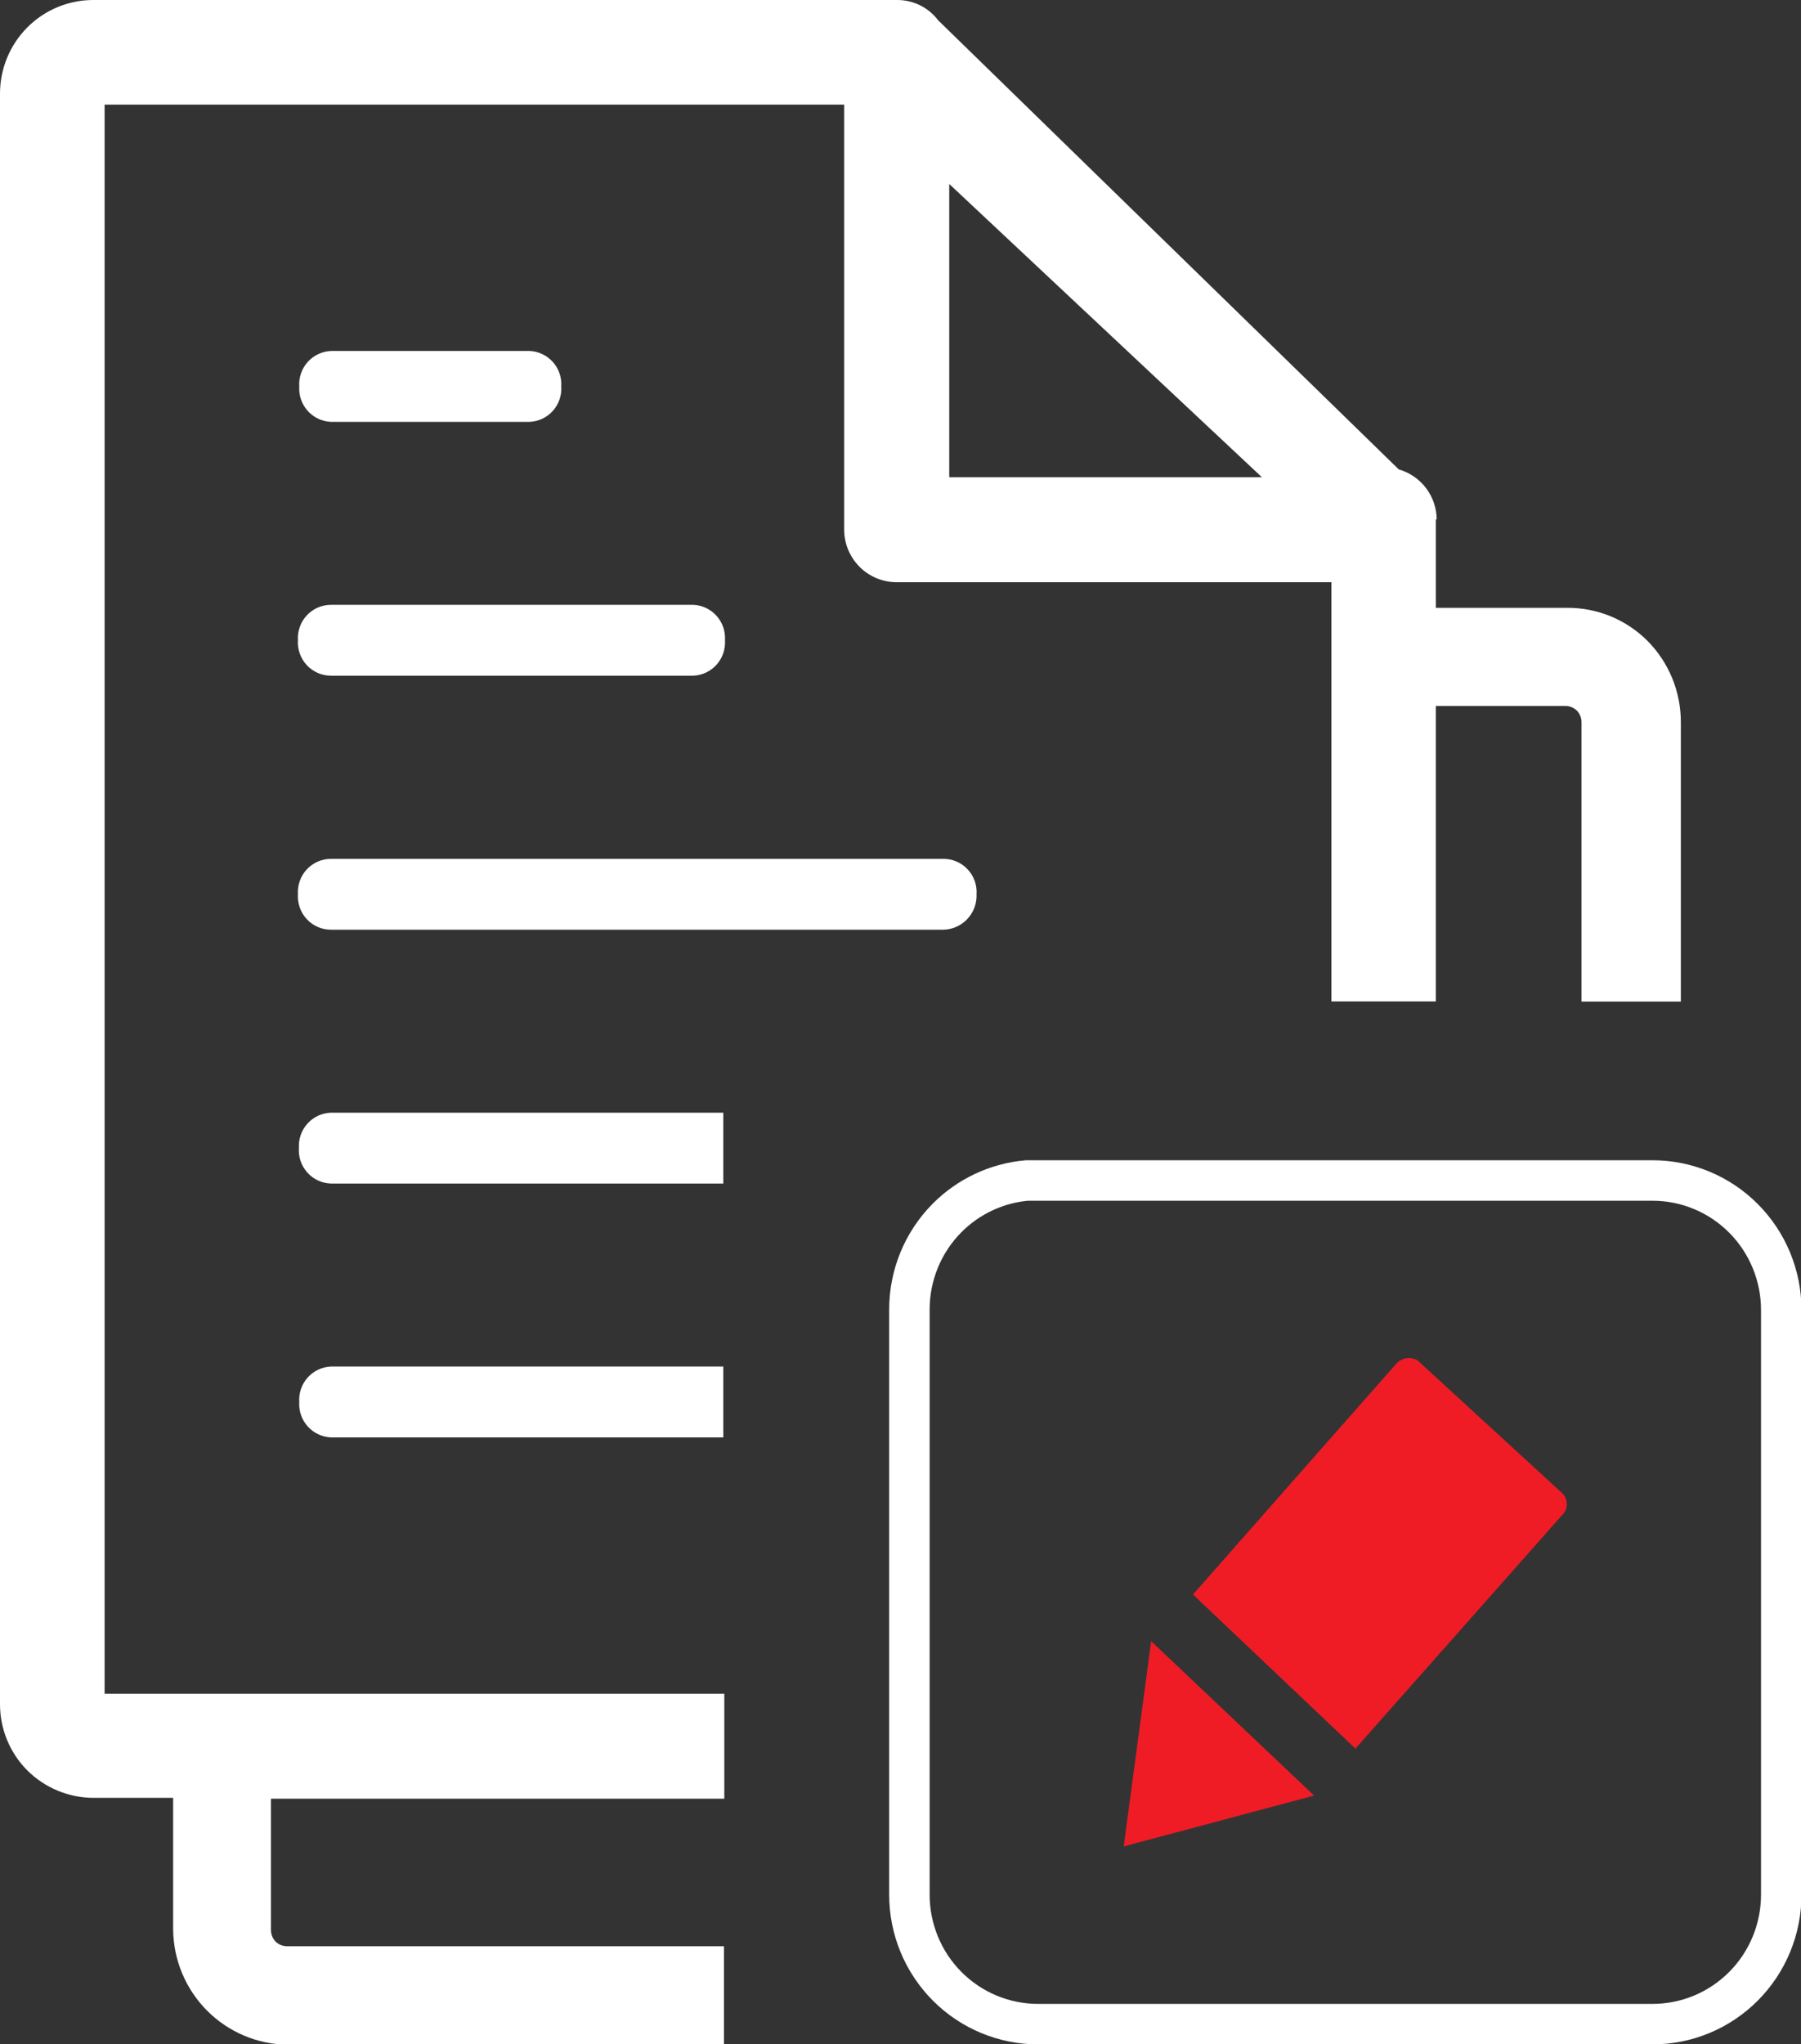
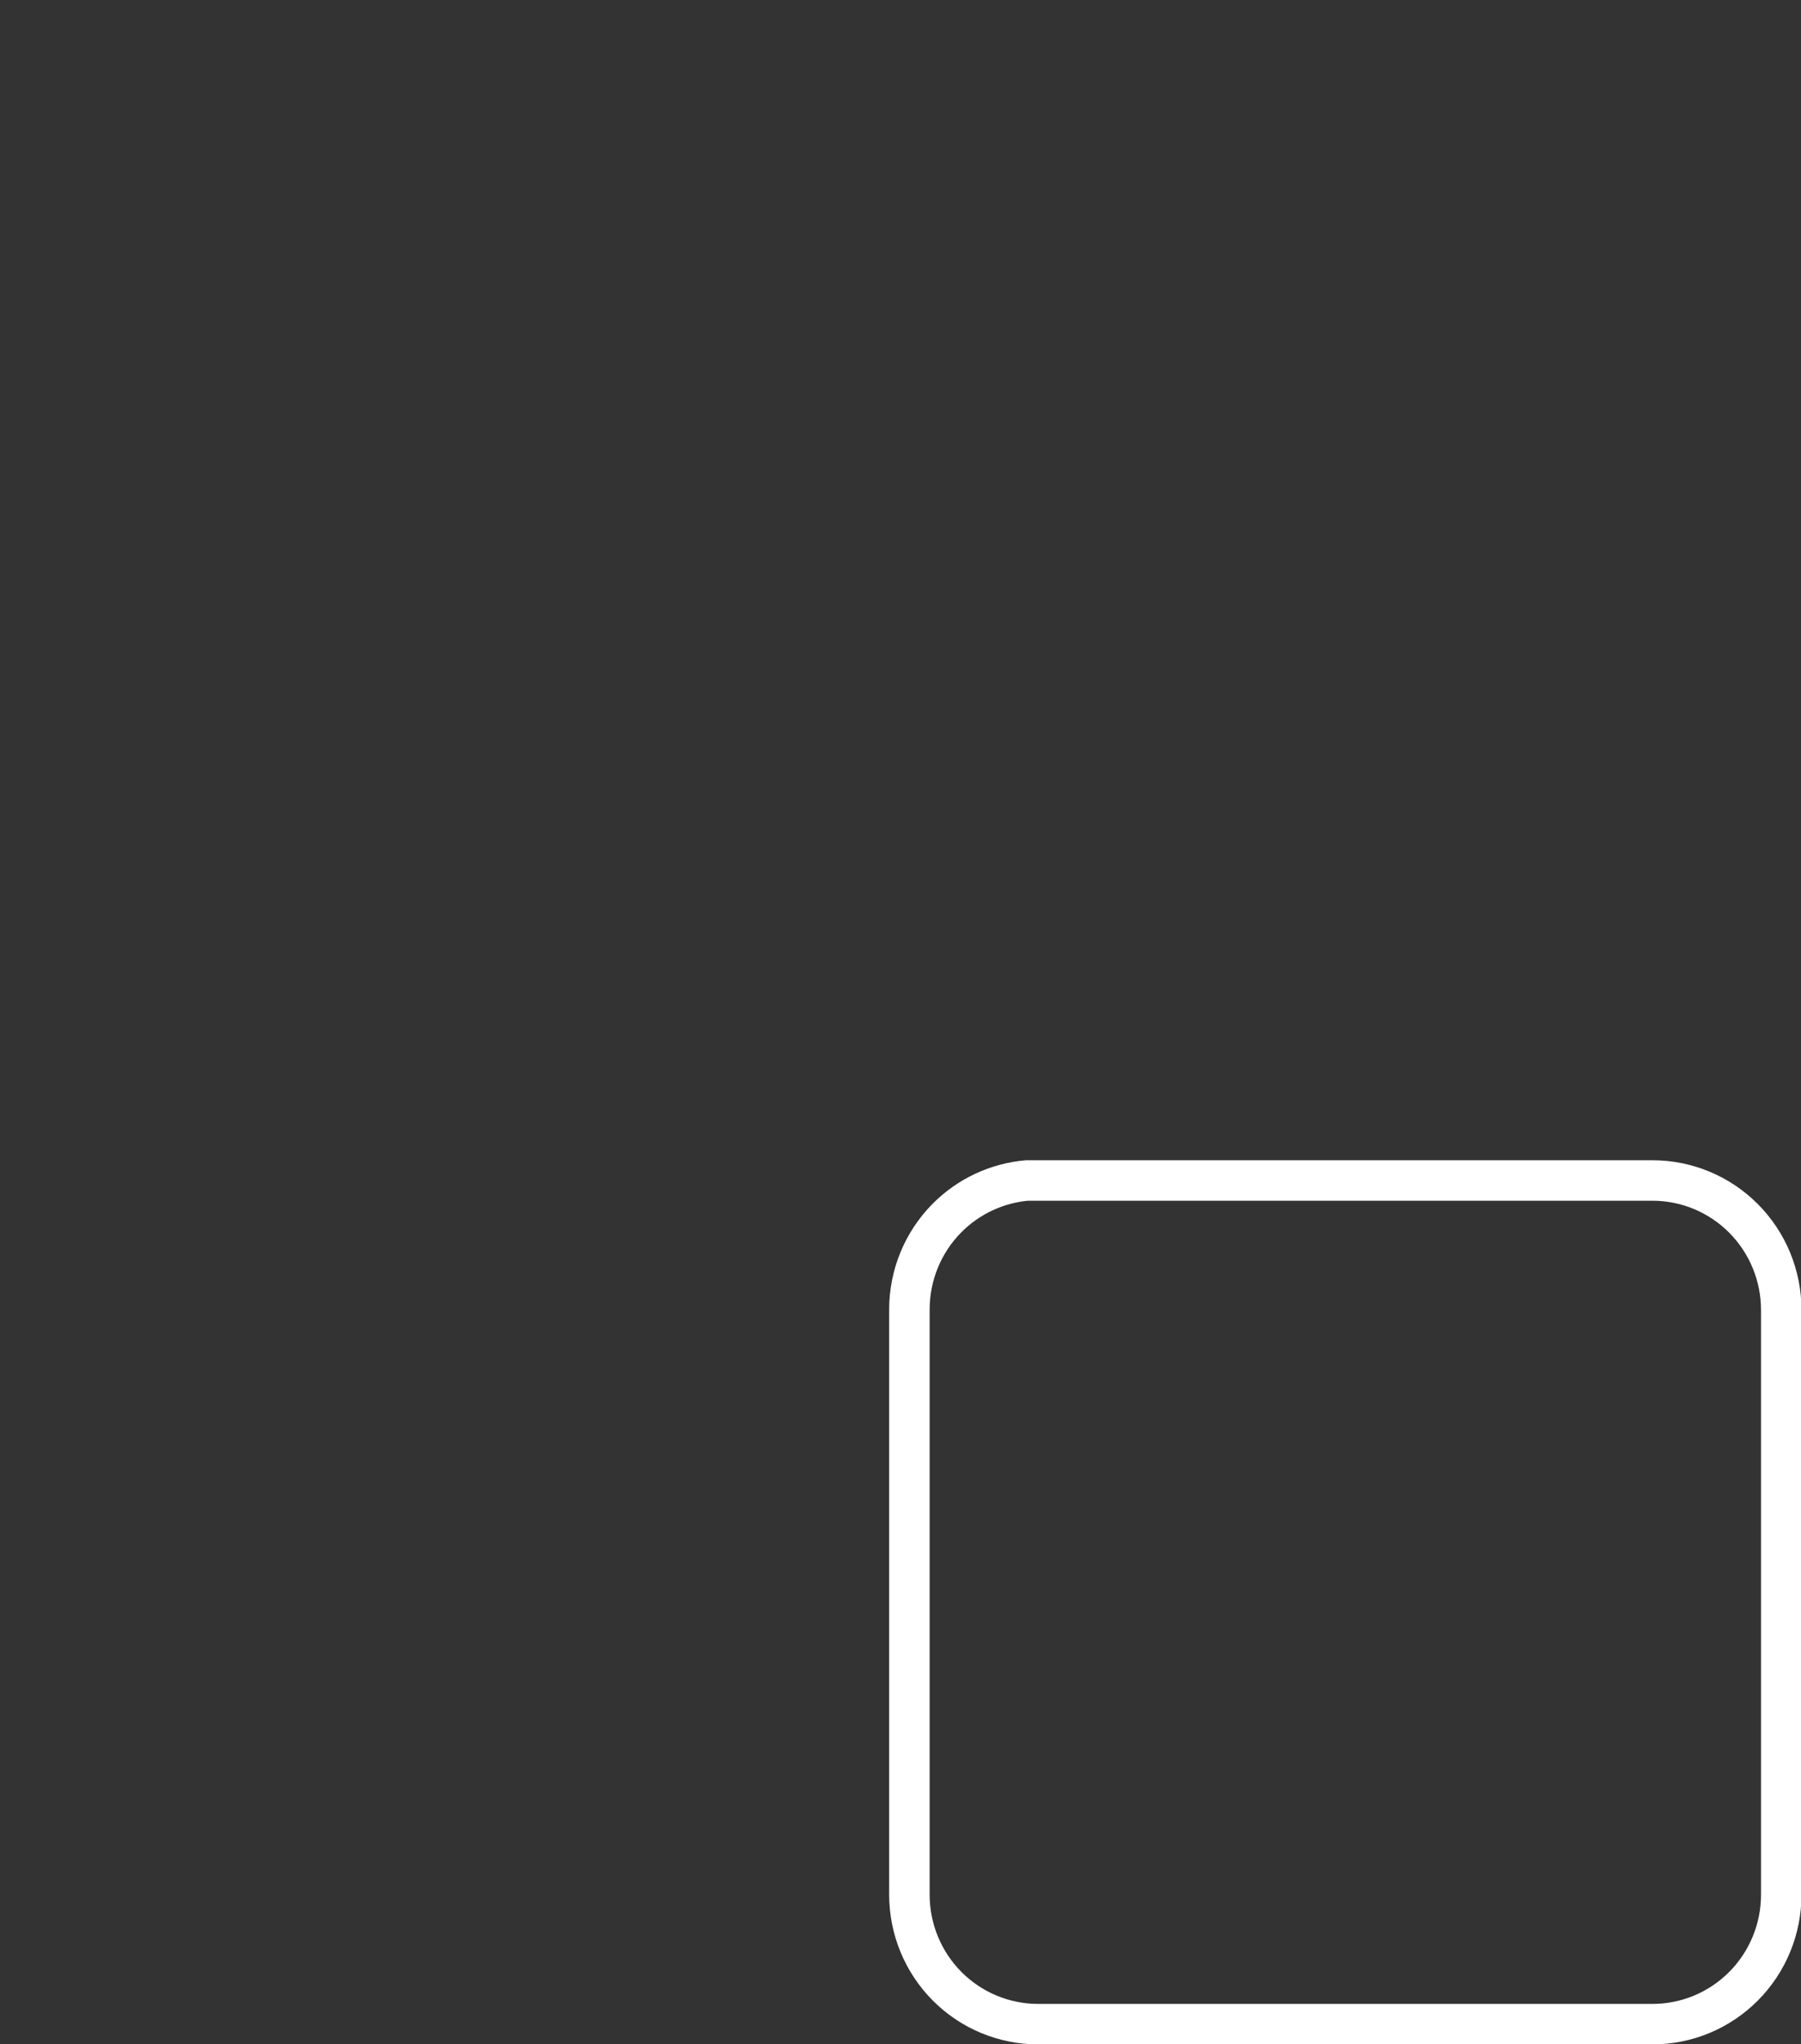
<svg xmlns="http://www.w3.org/2000/svg" width="89" height="101" viewBox="0 0 89 101" fill="none">
  <rect x="0" y="0" width="89" height="101" fill="#333333" stroke="none" />
  <g clip-path="url(#clip0_129_3699)">
-     <path fill-rule="evenodd" clip-rule="evenodd" d="M46.909 9.091L62.36 23.581H46.909V9.091ZM16.359 54.98C16.14 54.986 15.925 55.036 15.726 55.127C15.528 55.218 15.349 55.349 15.201 55.51C15.053 55.672 14.939 55.862 14.865 56.068C14.792 56.275 14.76 56.495 14.772 56.714C14.755 56.936 14.784 57.159 14.855 57.37C14.927 57.58 15.04 57.774 15.189 57.939C15.337 58.104 15.517 58.238 15.718 58.331C15.92 58.424 16.137 58.475 16.359 58.481H35.744V54.98H16.359ZM16.359 67.522C16.14 67.531 15.926 67.583 15.728 67.676C15.53 67.769 15.352 67.901 15.206 68.064C15.059 68.228 14.947 68.419 14.875 68.626C14.803 68.834 14.774 69.054 14.788 69.273C14.774 69.492 14.803 69.712 14.875 69.92C14.947 70.128 15.059 70.319 15.206 70.482C15.352 70.645 15.53 70.777 15.728 70.87C15.926 70.963 16.14 71.016 16.359 71.024H35.744V67.522H16.359ZM16.359 29.886C16.135 29.885 15.913 29.931 15.707 30.02C15.502 30.11 15.316 30.24 15.163 30.404C15.009 30.569 14.891 30.763 14.816 30.975C14.74 31.186 14.708 31.412 14.723 31.637C14.708 31.861 14.74 32.087 14.816 32.298C14.891 32.51 15.009 32.705 15.163 32.869C15.316 33.033 15.502 33.163 15.707 33.253C15.913 33.342 16.135 33.388 16.359 33.387H34.264C34.481 33.378 34.695 33.325 34.892 33.231C35.089 33.138 35.266 33.005 35.411 32.842C35.557 32.679 35.669 32.489 35.74 32.282C35.811 32.074 35.84 31.855 35.826 31.637C35.84 31.418 35.811 31.199 35.74 30.992C35.669 30.785 35.557 30.594 35.411 30.431C35.266 30.268 35.089 30.135 34.892 30.042C34.695 29.948 34.481 29.895 34.264 29.886H16.359ZM16.359 17.343C16.14 17.351 15.926 17.404 15.728 17.497C15.53 17.59 15.352 17.722 15.206 17.885C15.059 18.048 14.947 18.239 14.875 18.447C14.803 18.654 14.774 18.875 14.788 19.094C14.774 19.313 14.803 19.533 14.875 19.741C14.947 19.948 15.059 20.139 15.206 20.302C15.352 20.466 15.53 20.598 15.728 20.691C15.926 20.784 16.14 20.836 16.359 20.845H26.174C26.392 20.835 26.606 20.782 26.803 20.689C27 20.595 27.176 20.463 27.322 20.3C27.468 20.137 27.579 19.946 27.65 19.739C27.721 19.532 27.751 19.312 27.736 19.094C27.751 18.875 27.721 18.656 27.65 18.449C27.579 18.242 27.468 18.051 27.322 17.888C27.176 17.725 27 17.593 26.803 17.499C26.606 17.405 26.392 17.352 26.174 17.343H16.359ZM16.359 42.437C16.135 42.436 15.913 42.482 15.707 42.571C15.502 42.661 15.316 42.791 15.163 42.956C15.009 43.12 14.891 43.314 14.816 43.526C14.74 43.738 14.708 43.963 14.723 44.188C14.708 44.412 14.74 44.638 14.816 44.849C14.891 45.062 15.009 45.255 15.163 45.42C15.316 45.584 15.502 45.715 15.707 45.804C15.913 45.893 16.135 45.939 16.359 45.938H46.623C46.845 45.933 47.064 45.883 47.267 45.792C47.47 45.701 47.653 45.57 47.805 45.407C47.958 45.244 48.076 45.053 48.154 44.843C48.232 44.634 48.267 44.411 48.258 44.188C48.273 43.963 48.242 43.738 48.166 43.526C48.09 43.314 47.972 43.12 47.819 42.956C47.665 42.791 47.48 42.661 47.274 42.571C47.068 42.482 46.847 42.436 46.623 42.437H16.359ZM70.997 25.661C70.992 25.102 70.806 24.559 70.469 24.115C70.131 23.671 69.659 23.348 69.124 23.195L46.361 1.003C46.124 0.69 45.819 0.437 45.468 0.263C45.117 0.089 44.731 -0.001 44.34 6.58599e-05H4.63C4.021 -0.003 3.419 0.115 2.856 0.347C2.293 0.579 1.782 0.921 1.352 1.352C0.921 1.784 0.58 2.297 0.348 2.862C0.116 3.427 -0.002 4.033 2.92924e-05 4.644V84.191C-0.002 84.802 0.116 85.406 0.348 85.971C0.58 86.535 0.92 87.048 1.35 87.479C2.221 88.345 3.396 88.832 4.621 88.835H8.556V95.345C8.573 96.848 9.174 98.285 10.232 99.348C11.29 100.411 12.72 101.016 14.216 101.033H35.777V96.167H14.191C13.978 96.168 13.772 96.086 13.619 95.937C13.471 95.782 13.388 95.576 13.39 95.362V88.876H35.793V83.69H5.169V5.17H41.715V26.162C41.715 26.507 41.783 26.849 41.915 27.167C42.048 27.485 42.242 27.774 42.486 28.017C42.73 28.259 43.02 28.45 43.338 28.579C43.657 28.708 43.997 28.772 44.34 28.768H65.795V49.481H70.956V34.883H77.344C77.561 34.88 77.769 34.962 77.925 35.113C78.073 35.268 78.155 35.474 78.154 35.689V49.489H83.062V35.689C83.066 34.187 82.478 32.745 81.426 31.678C80.903 31.151 80.28 30.735 79.595 30.452C78.909 30.17 78.175 30.028 77.434 30.034H70.956V25.661H70.997Z" fill="white" />
-     <path d="M58.957 78.783L68.985 67.399C69.063 67.31 69.158 67.237 69.265 67.186C69.372 67.136 69.488 67.107 69.606 67.103C69.754 67.103 69.899 67.136 70.032 67.202L77.197 73.777C77.267 73.844 77.323 73.924 77.363 74.013C77.402 74.102 77.424 74.198 77.426 74.295C77.43 74.405 77.41 74.513 77.368 74.614C77.325 74.715 77.261 74.805 77.18 74.879L66.981 86.402L58.949 78.783H58.957Z" fill="#EF1C25" />
-     <path d="M64.977 88.712L55.53 91.235L56.887 81.093L64.936 88.72L64.977 88.712Z" fill="#EF1C25" />
    <path d="M46.804 60.178C47.865 59.112 49.262 58.462 50.743 58.33H51.301H81.663C83.348 58.33 84.966 59.003 86.159 60.202C87.353 61.402 88.024 63.029 88.024 64.728V93.619C88.024 95.317 87.353 96.945 86.159 98.144C84.966 99.344 83.348 100.016 81.663 100.016H51.301C49.615 100.016 47.998 99.344 46.804 98.144C45.611 96.945 44.94 95.317 44.94 93.619V64.703C44.94 63.005 45.611 61.377 46.804 60.178Z" stroke="white" stroke-width="2" />
  </g>
  <defs>
    <clipPath id="clip0_129_3699">
      <rect width="89" height="101" fill="white" />
    </clipPath>
  </defs>
</svg>